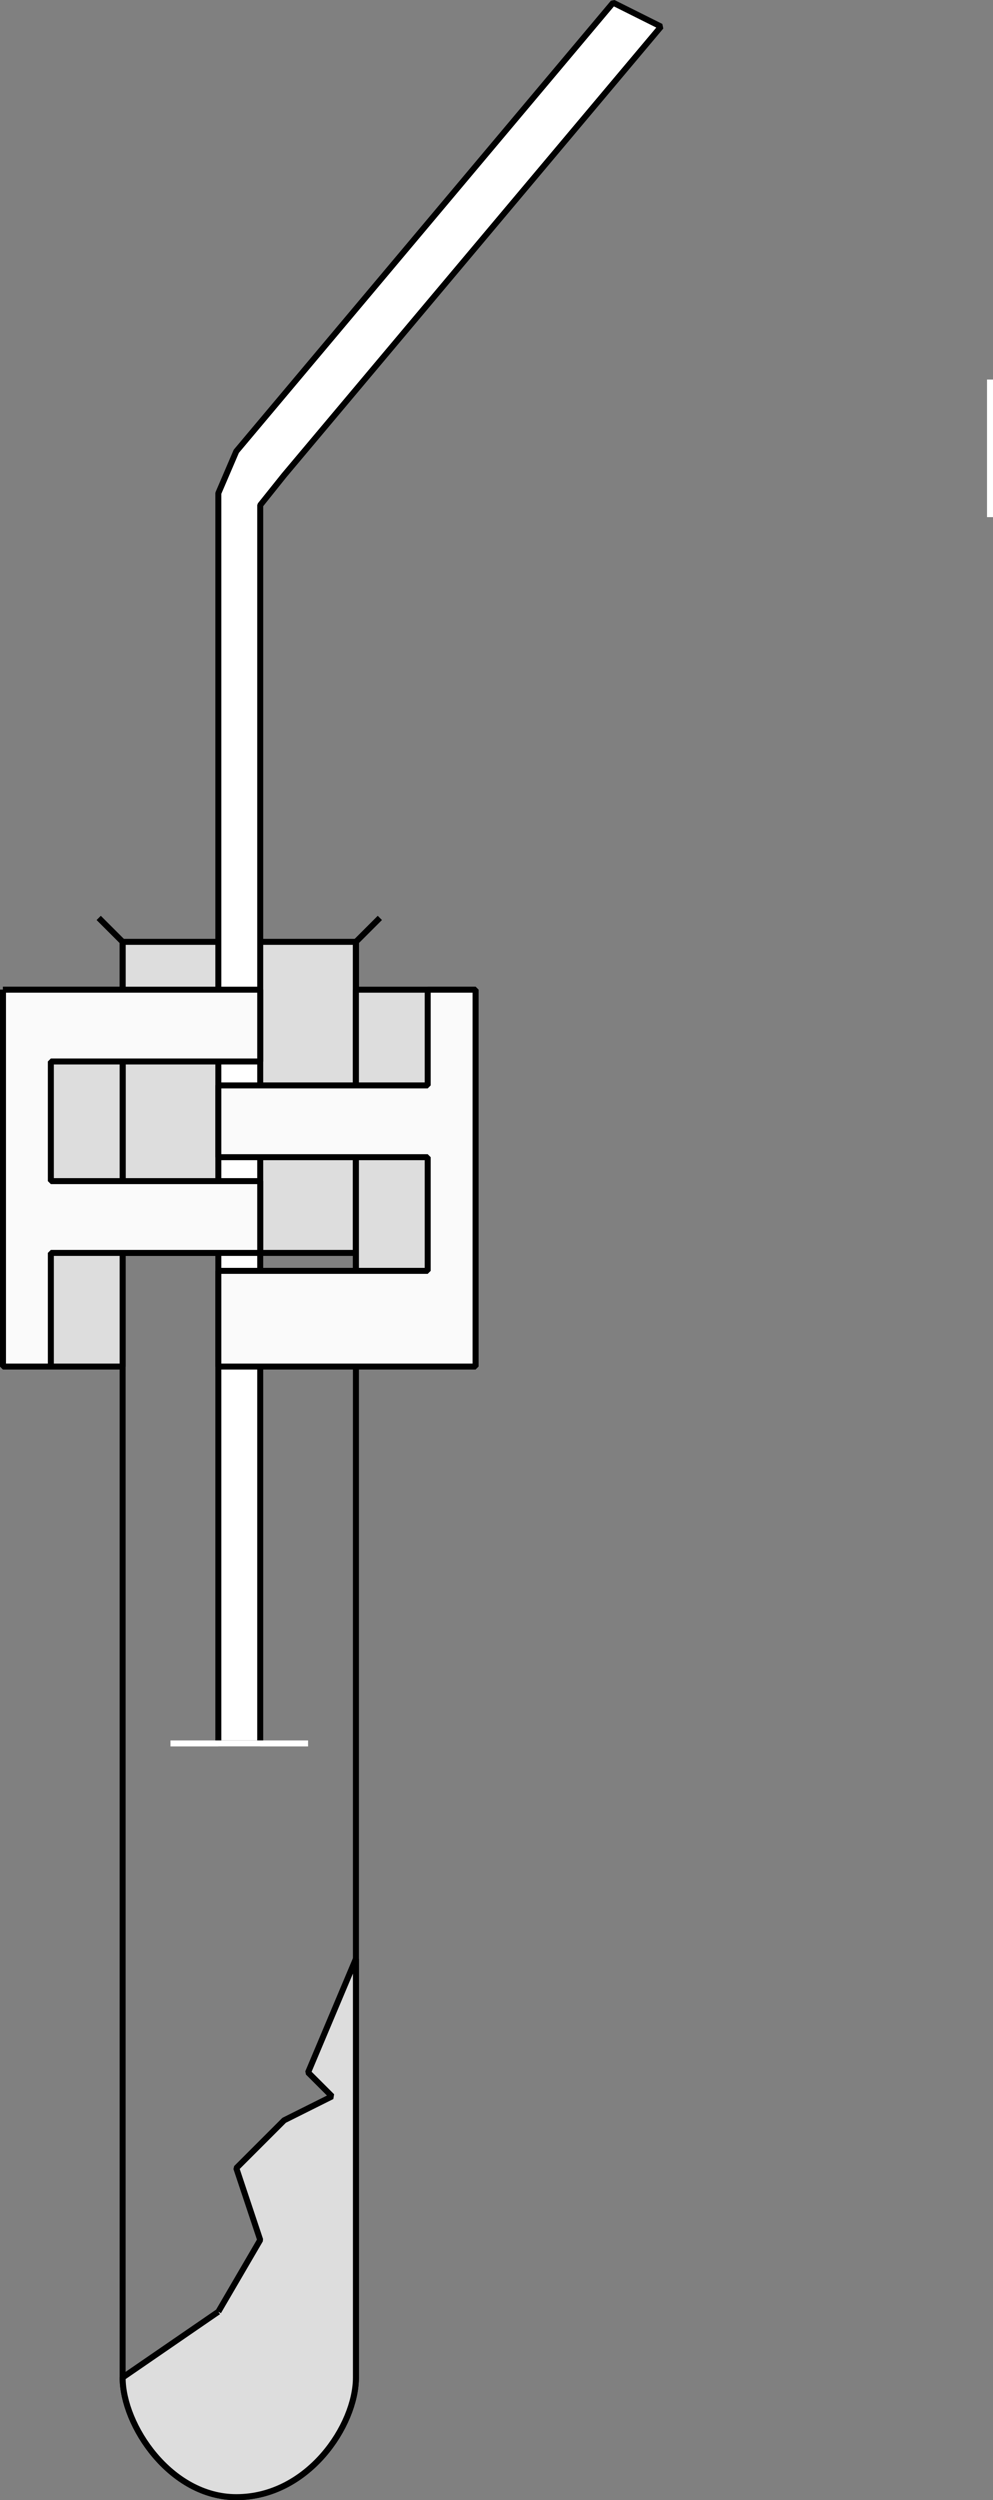
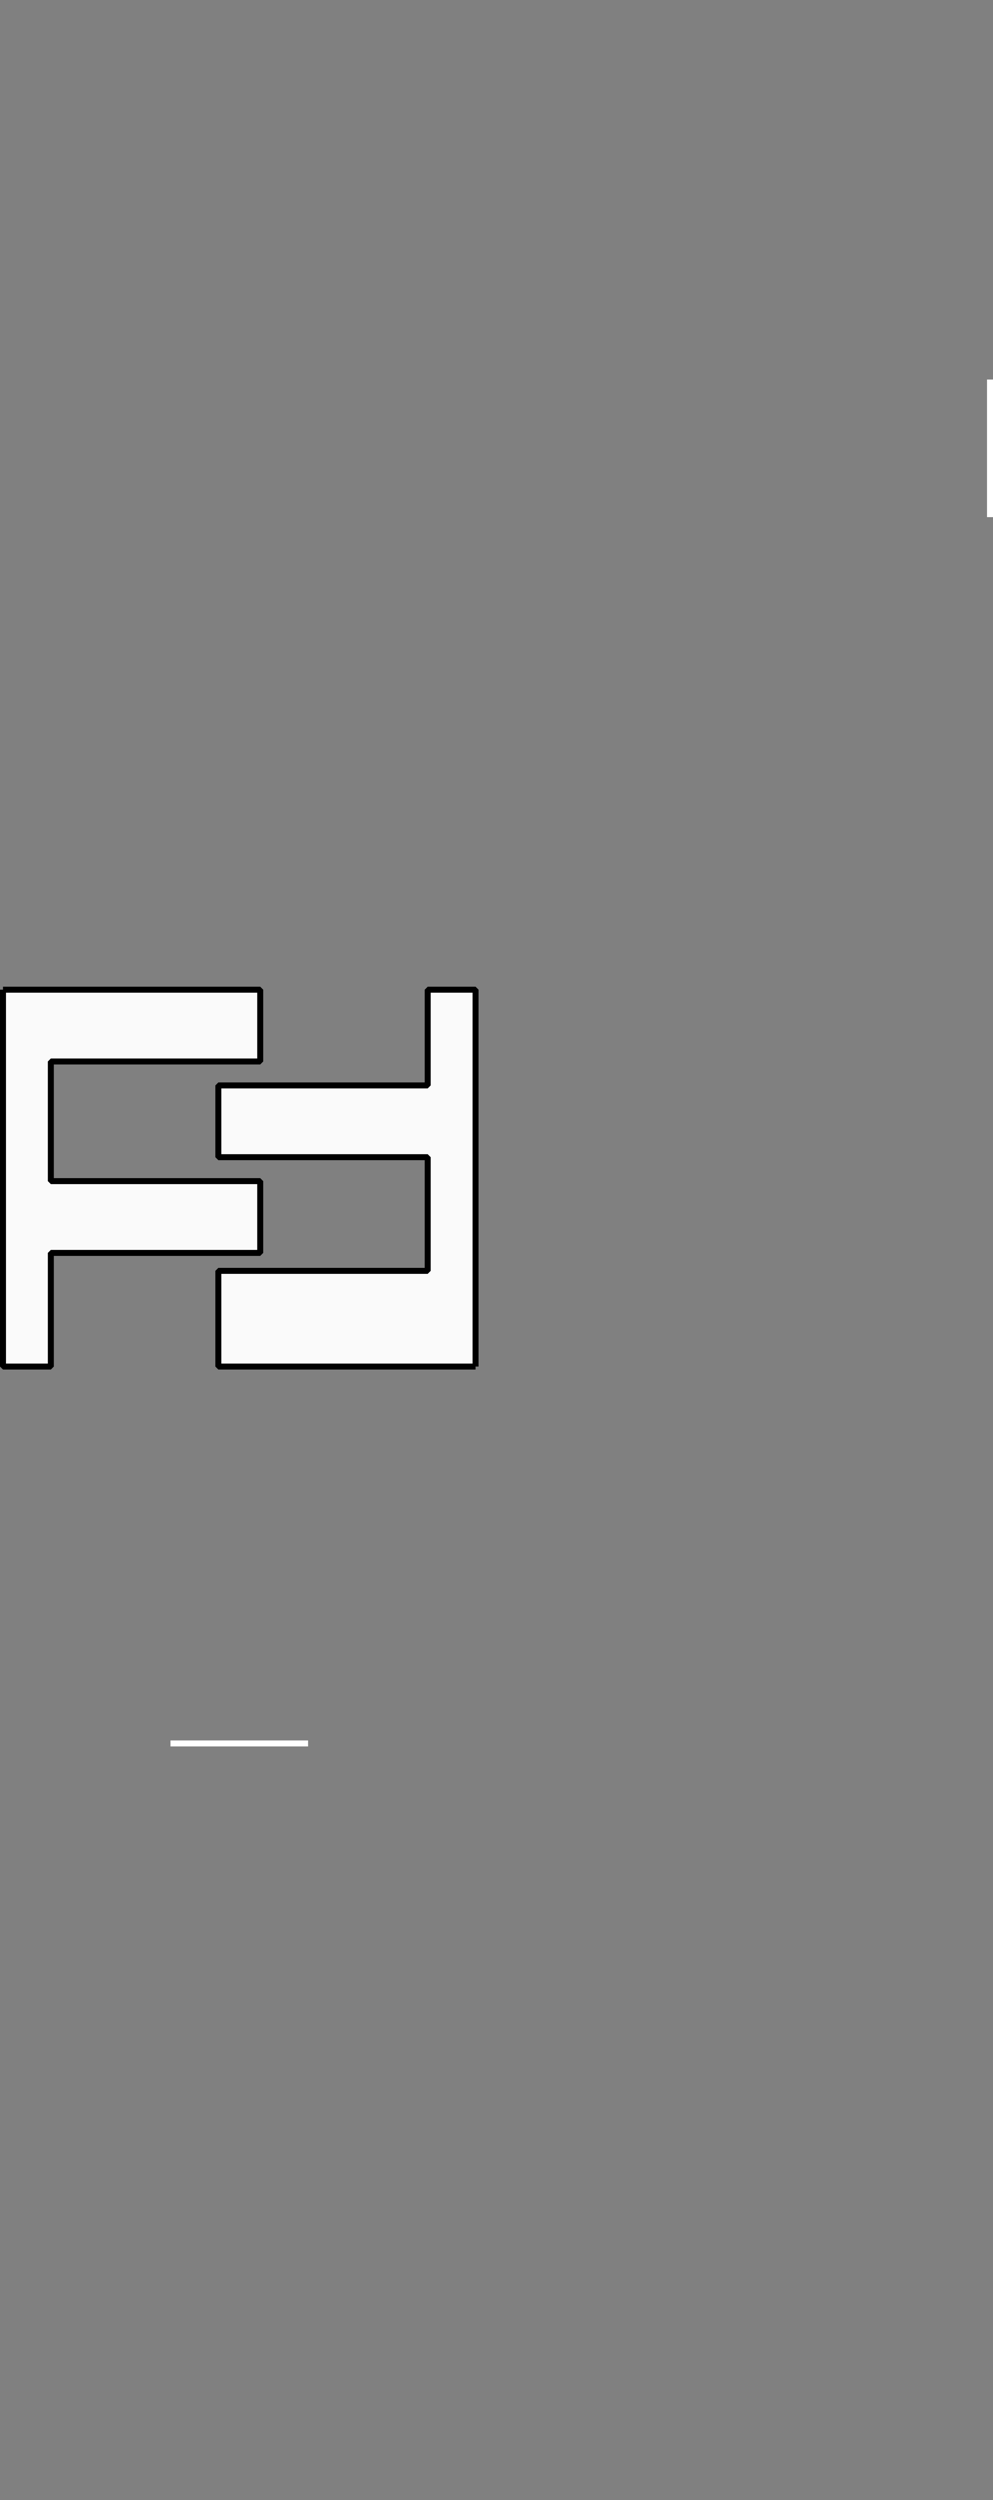
<svg xmlns="http://www.w3.org/2000/svg" width="166" height="417.947" version="1.2">
  <rect width="100%" height="100%" fill="#808080" stroke="none" />
  <g fill="none" fill-rule="evenodd" stroke="#000" stroke-linejoin="bevel" font-family="'Sans Serif'" font-size="12.5" font-weight="400">
-     <path fill="#ddd" d="M20.5 157.447h39v52h-39v-52" vector-effect="non-scaling-stroke" />
-     <path fill="#fff" d="M36.5 291.447v-209l3-7 63-75 8 4-63 75-4 5v207h-7" vector-effect="non-scaling-stroke" />
    <path fill="#fff" stroke="#fff" d="M165.5 63.447v23m-137 205h23" vector-effect="non-scaling-stroke" />
-     <path d="m16.5 153.447 4 4v240c0 8 8 20 19 20 12 0 20-12 20-20v-240l4-4" vector-effect="non-scaling-stroke" />
-     <path fill="#ddd" d="m36.5 386.447 7-12-4-12 8-8 8-4-4-4 8-19v70c0 8-8 20-20 20-11 0-19-12-19-20l16-11m23-221v63h20v-63h-20" vector-effect="non-scaling-stroke" />
    <path fill="#fafafa" d="M79.5 228.447h-43v-16h35v-19h-35v-12h35v-16h8v63" vector-effect="non-scaling-stroke" />
-     <path fill="#ddd" d="M.5 165.447v63h20v-63H.5" vector-effect="non-scaling-stroke" />
    <path fill="#fafafa" d="M.5 165.447h43v12h-35v20h35v12h-35v19h-8v-63" vector-effect="non-scaling-stroke" />
  </g>
</svg>